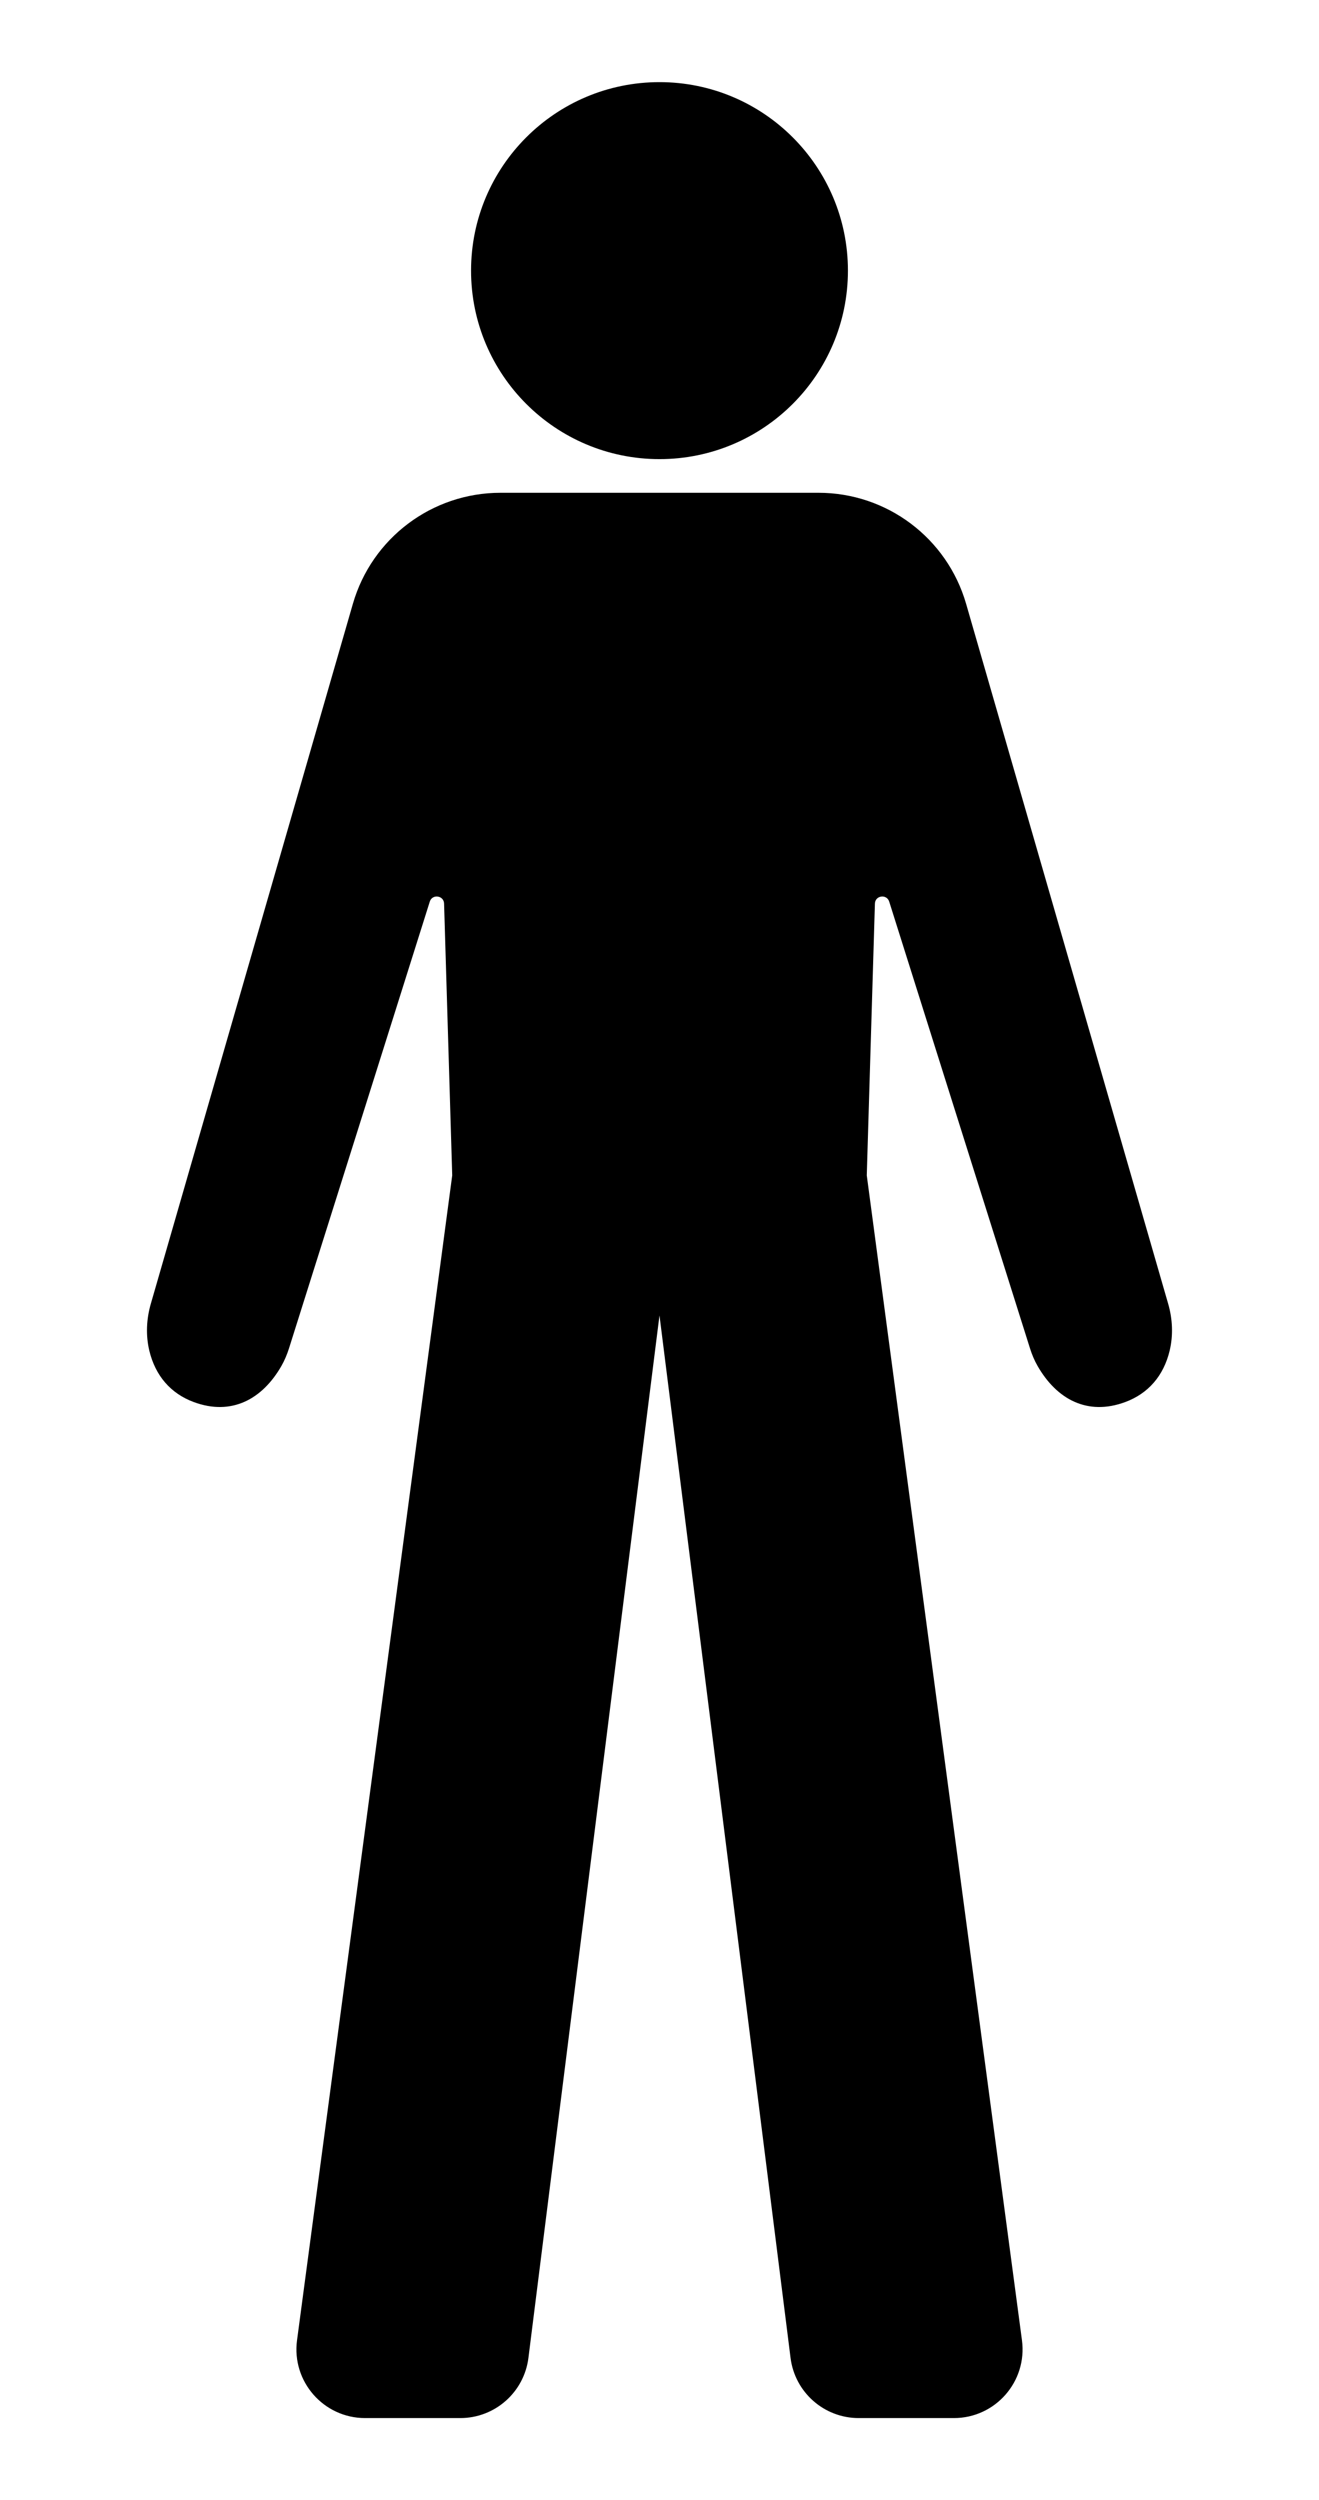
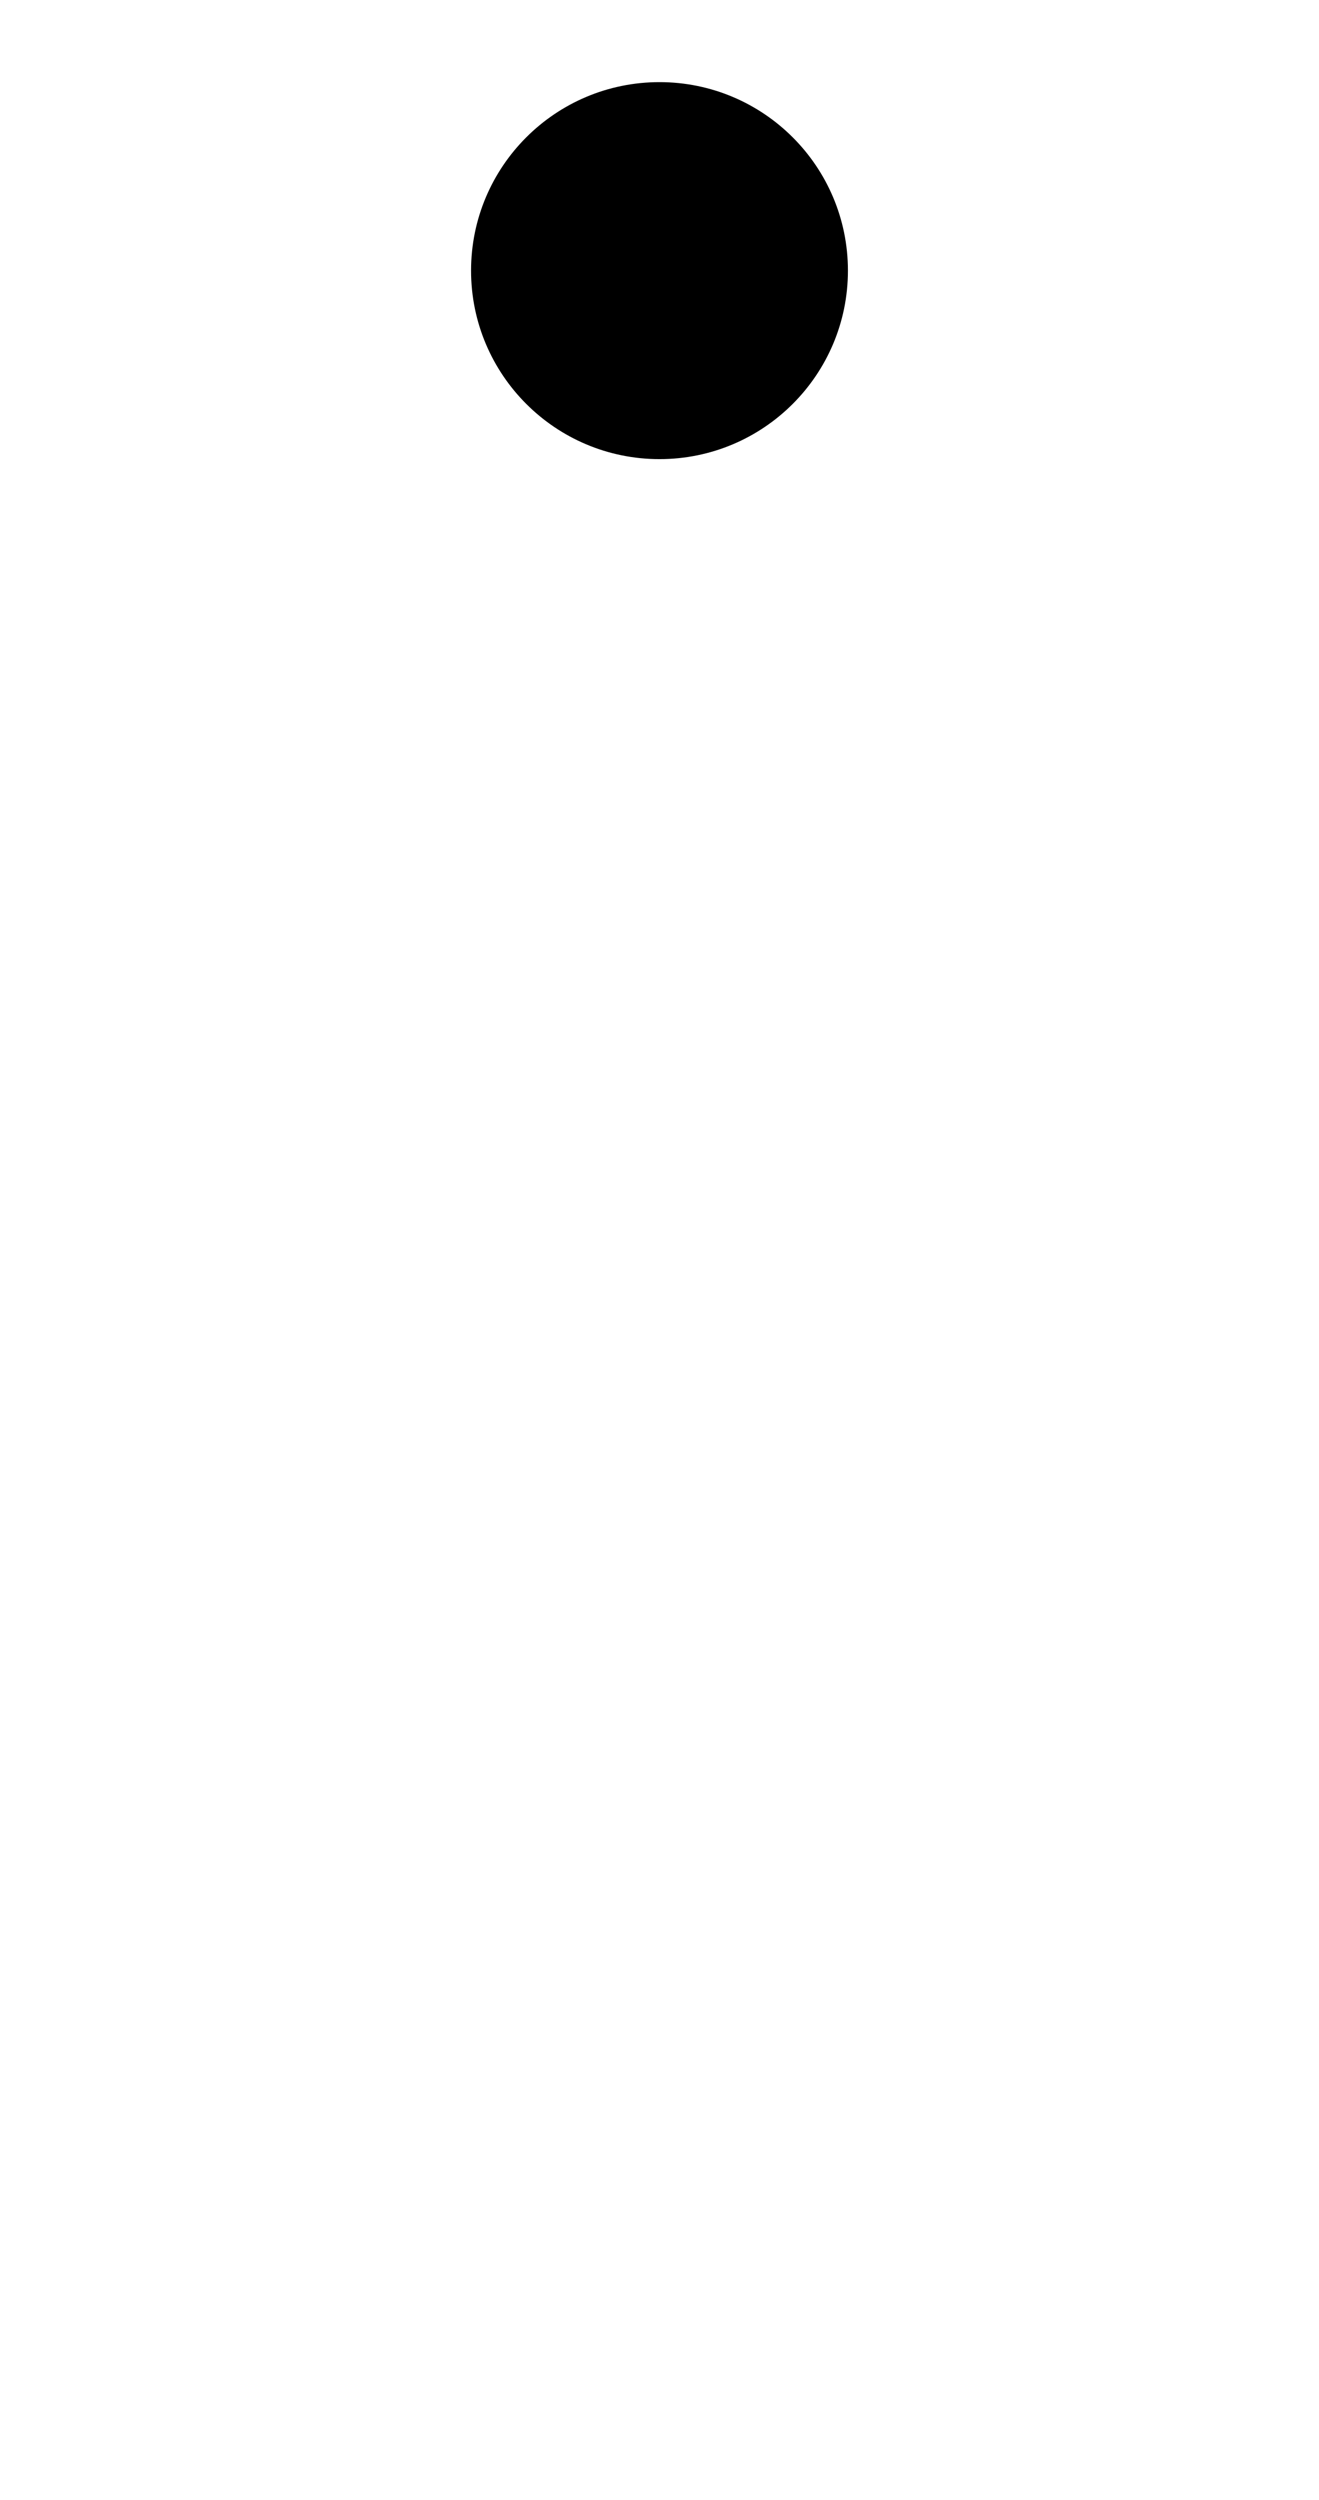
<svg xmlns="http://www.w3.org/2000/svg" enable-background="new 0 0 903.729 1712.533" version="1.1" viewBox="0 0 903.73 1712.5" xml:space="preserve">
-   <path d="m801.39 925.21c-4.122 17.166-14.691 29.326-30.446 35.149-25.937 9.586-46.949-1.978-59.98-24.636-2.227-3.846-3.942-7.982-5.27-12.214l-96.443-305.94c-1.701-5.381-9.628-4.288-9.794 1.369l-5.575 186.15 106.33 797.9c3.749 28.219-18.19 53.284-46.659 53.284h-65.18c-23.737 0-43.754-17.651-46.714-41.194l-89.803-714.08-89.803 714.08c-2.96 23.544-22.976 41.194-46.7 41.194h-65.181c-28.468 0-50.421-25.065-46.658-53.284l106.33-797.9-5.575-186.15c-0.166-5.657-8.106-6.75-9.794-1.369l-96.443 305.94c-1.342 4.233-3.057 8.369-5.27 12.214-13.044 22.658-34.057 34.222-59.979 24.636-15.77-5.824-26.324-17.983-30.46-35.149-2.545-10.61-2.006-21.732 1.024-32.217l138.43-479.39c13.003-45.054 54.239-76.067 101.13-76.067h217.91c46.893 0 88.129 31.013 101.13 76.067l138.43 479.39c3.029 10.485 3.569 21.607 1.01 32.217z" />
  <circle cx="451.86" cy="185.37" r="129.11" />
</svg>